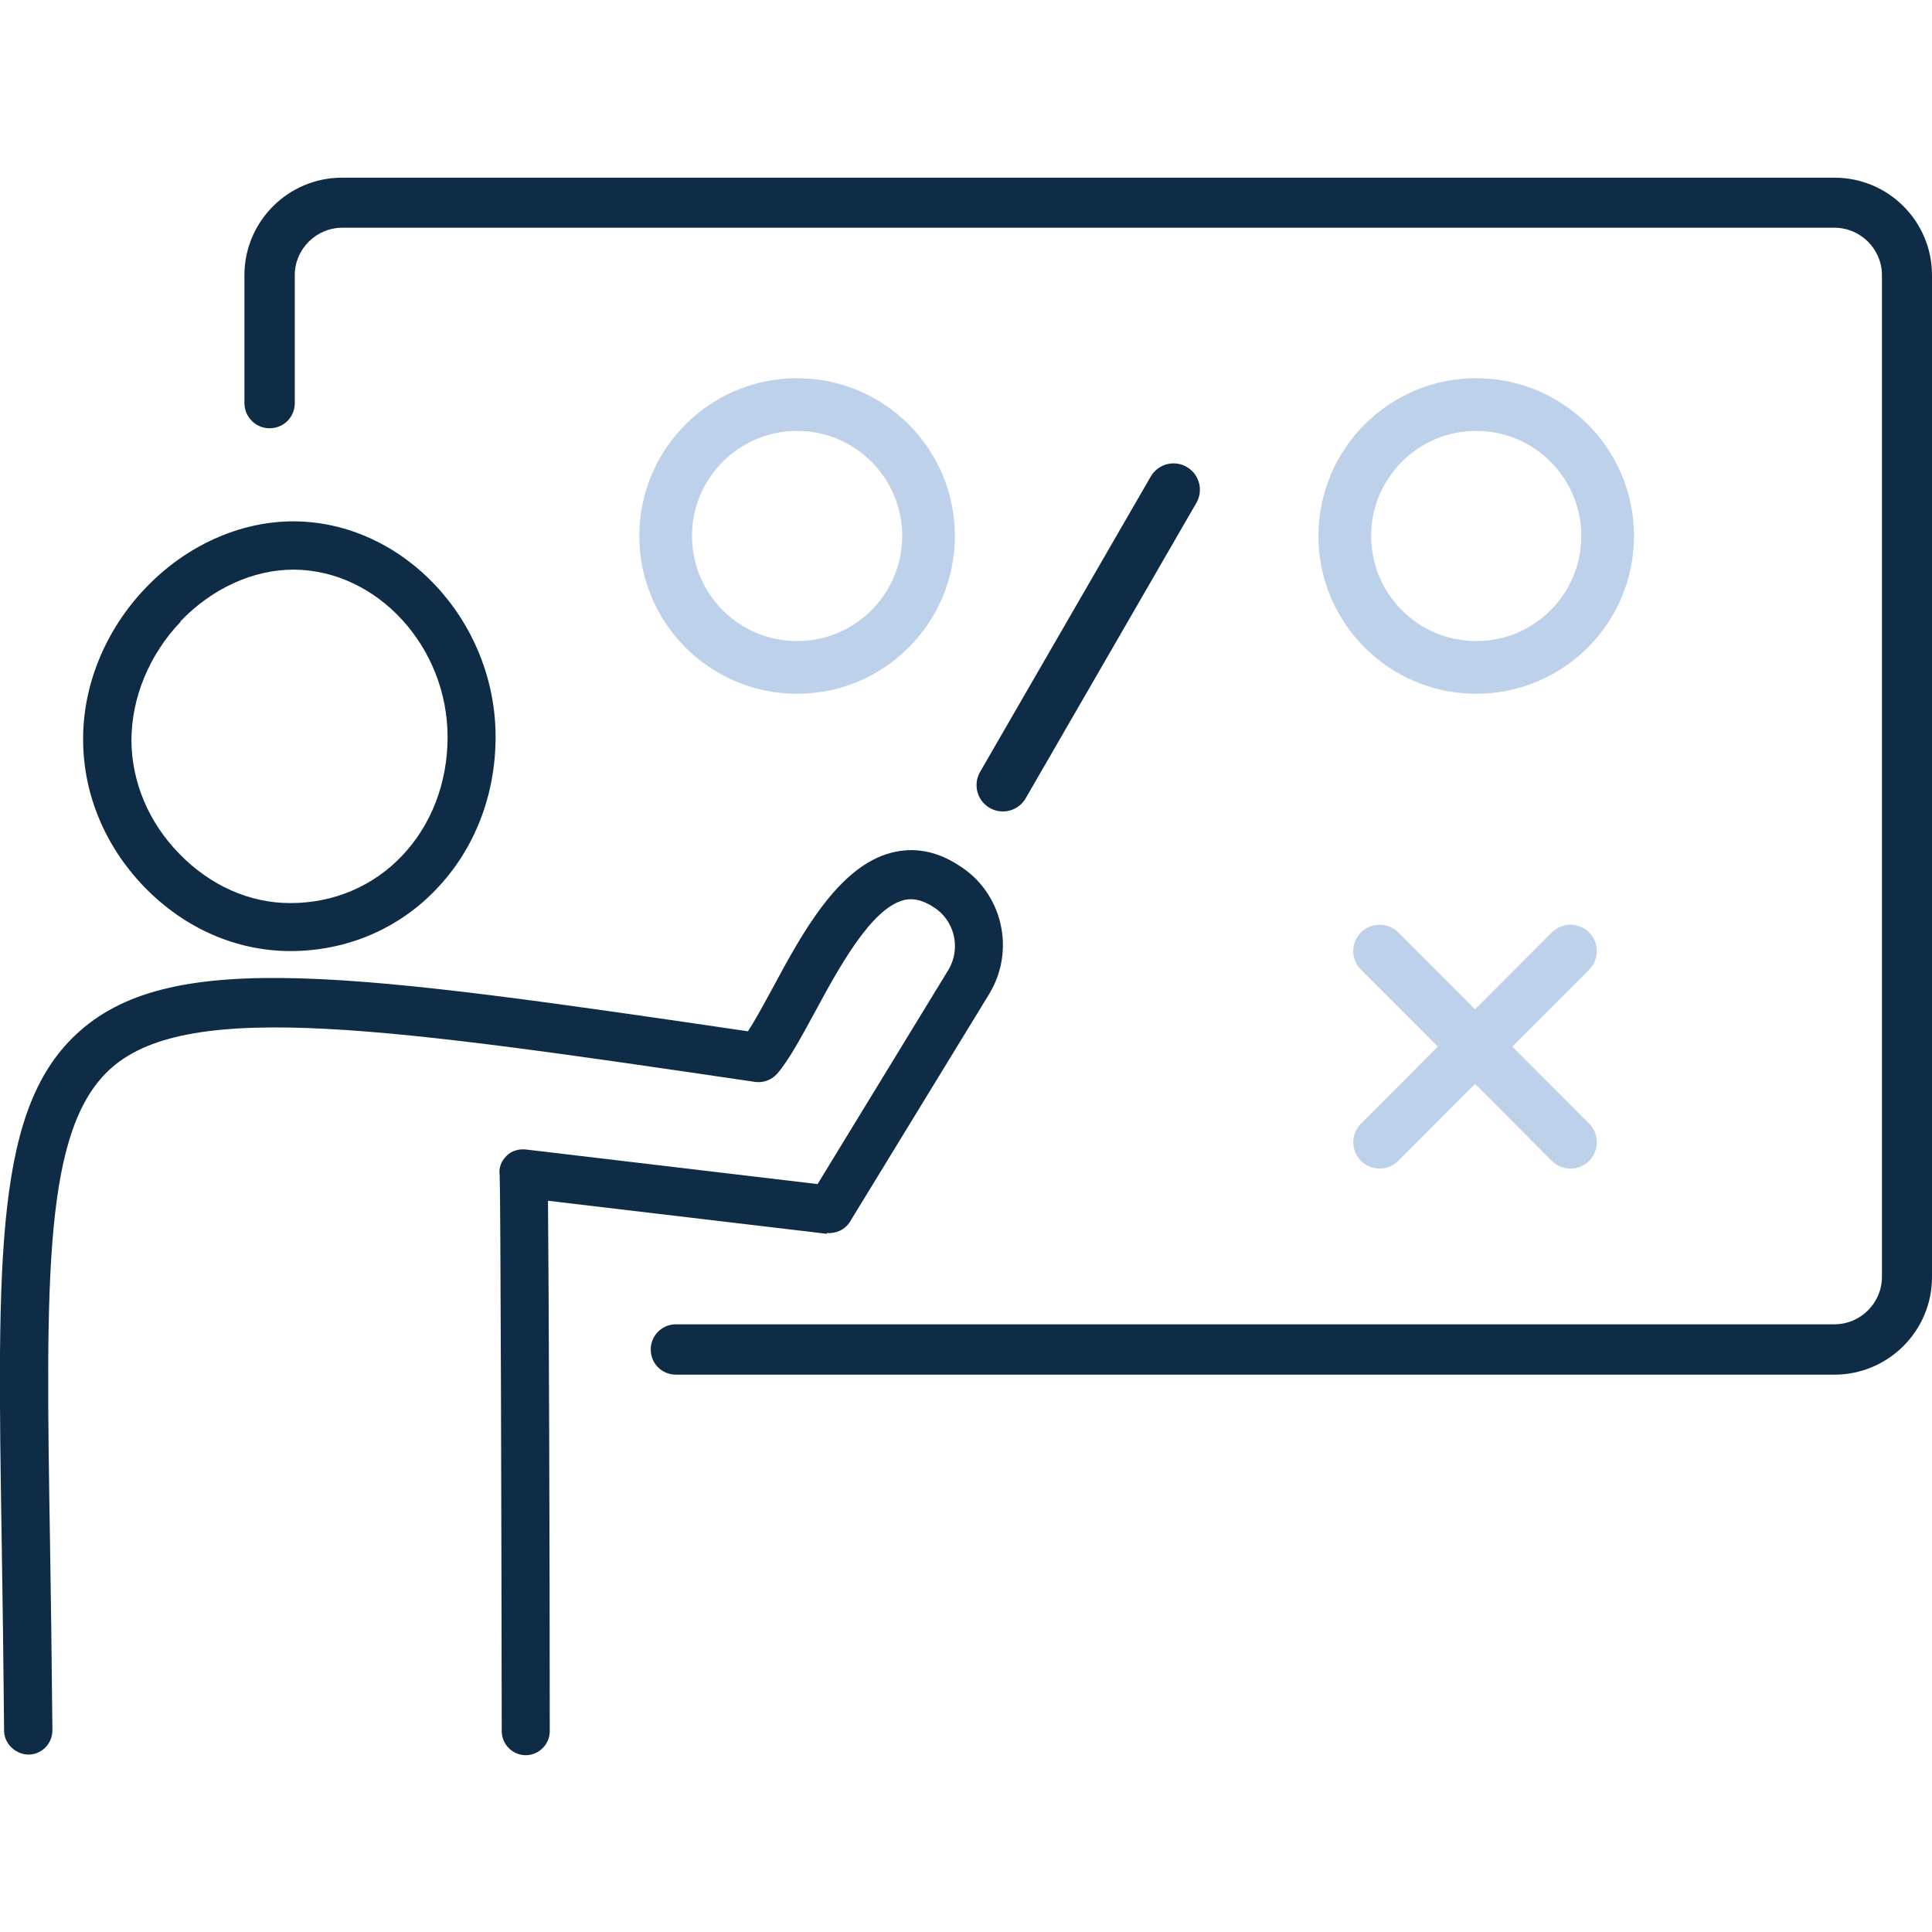
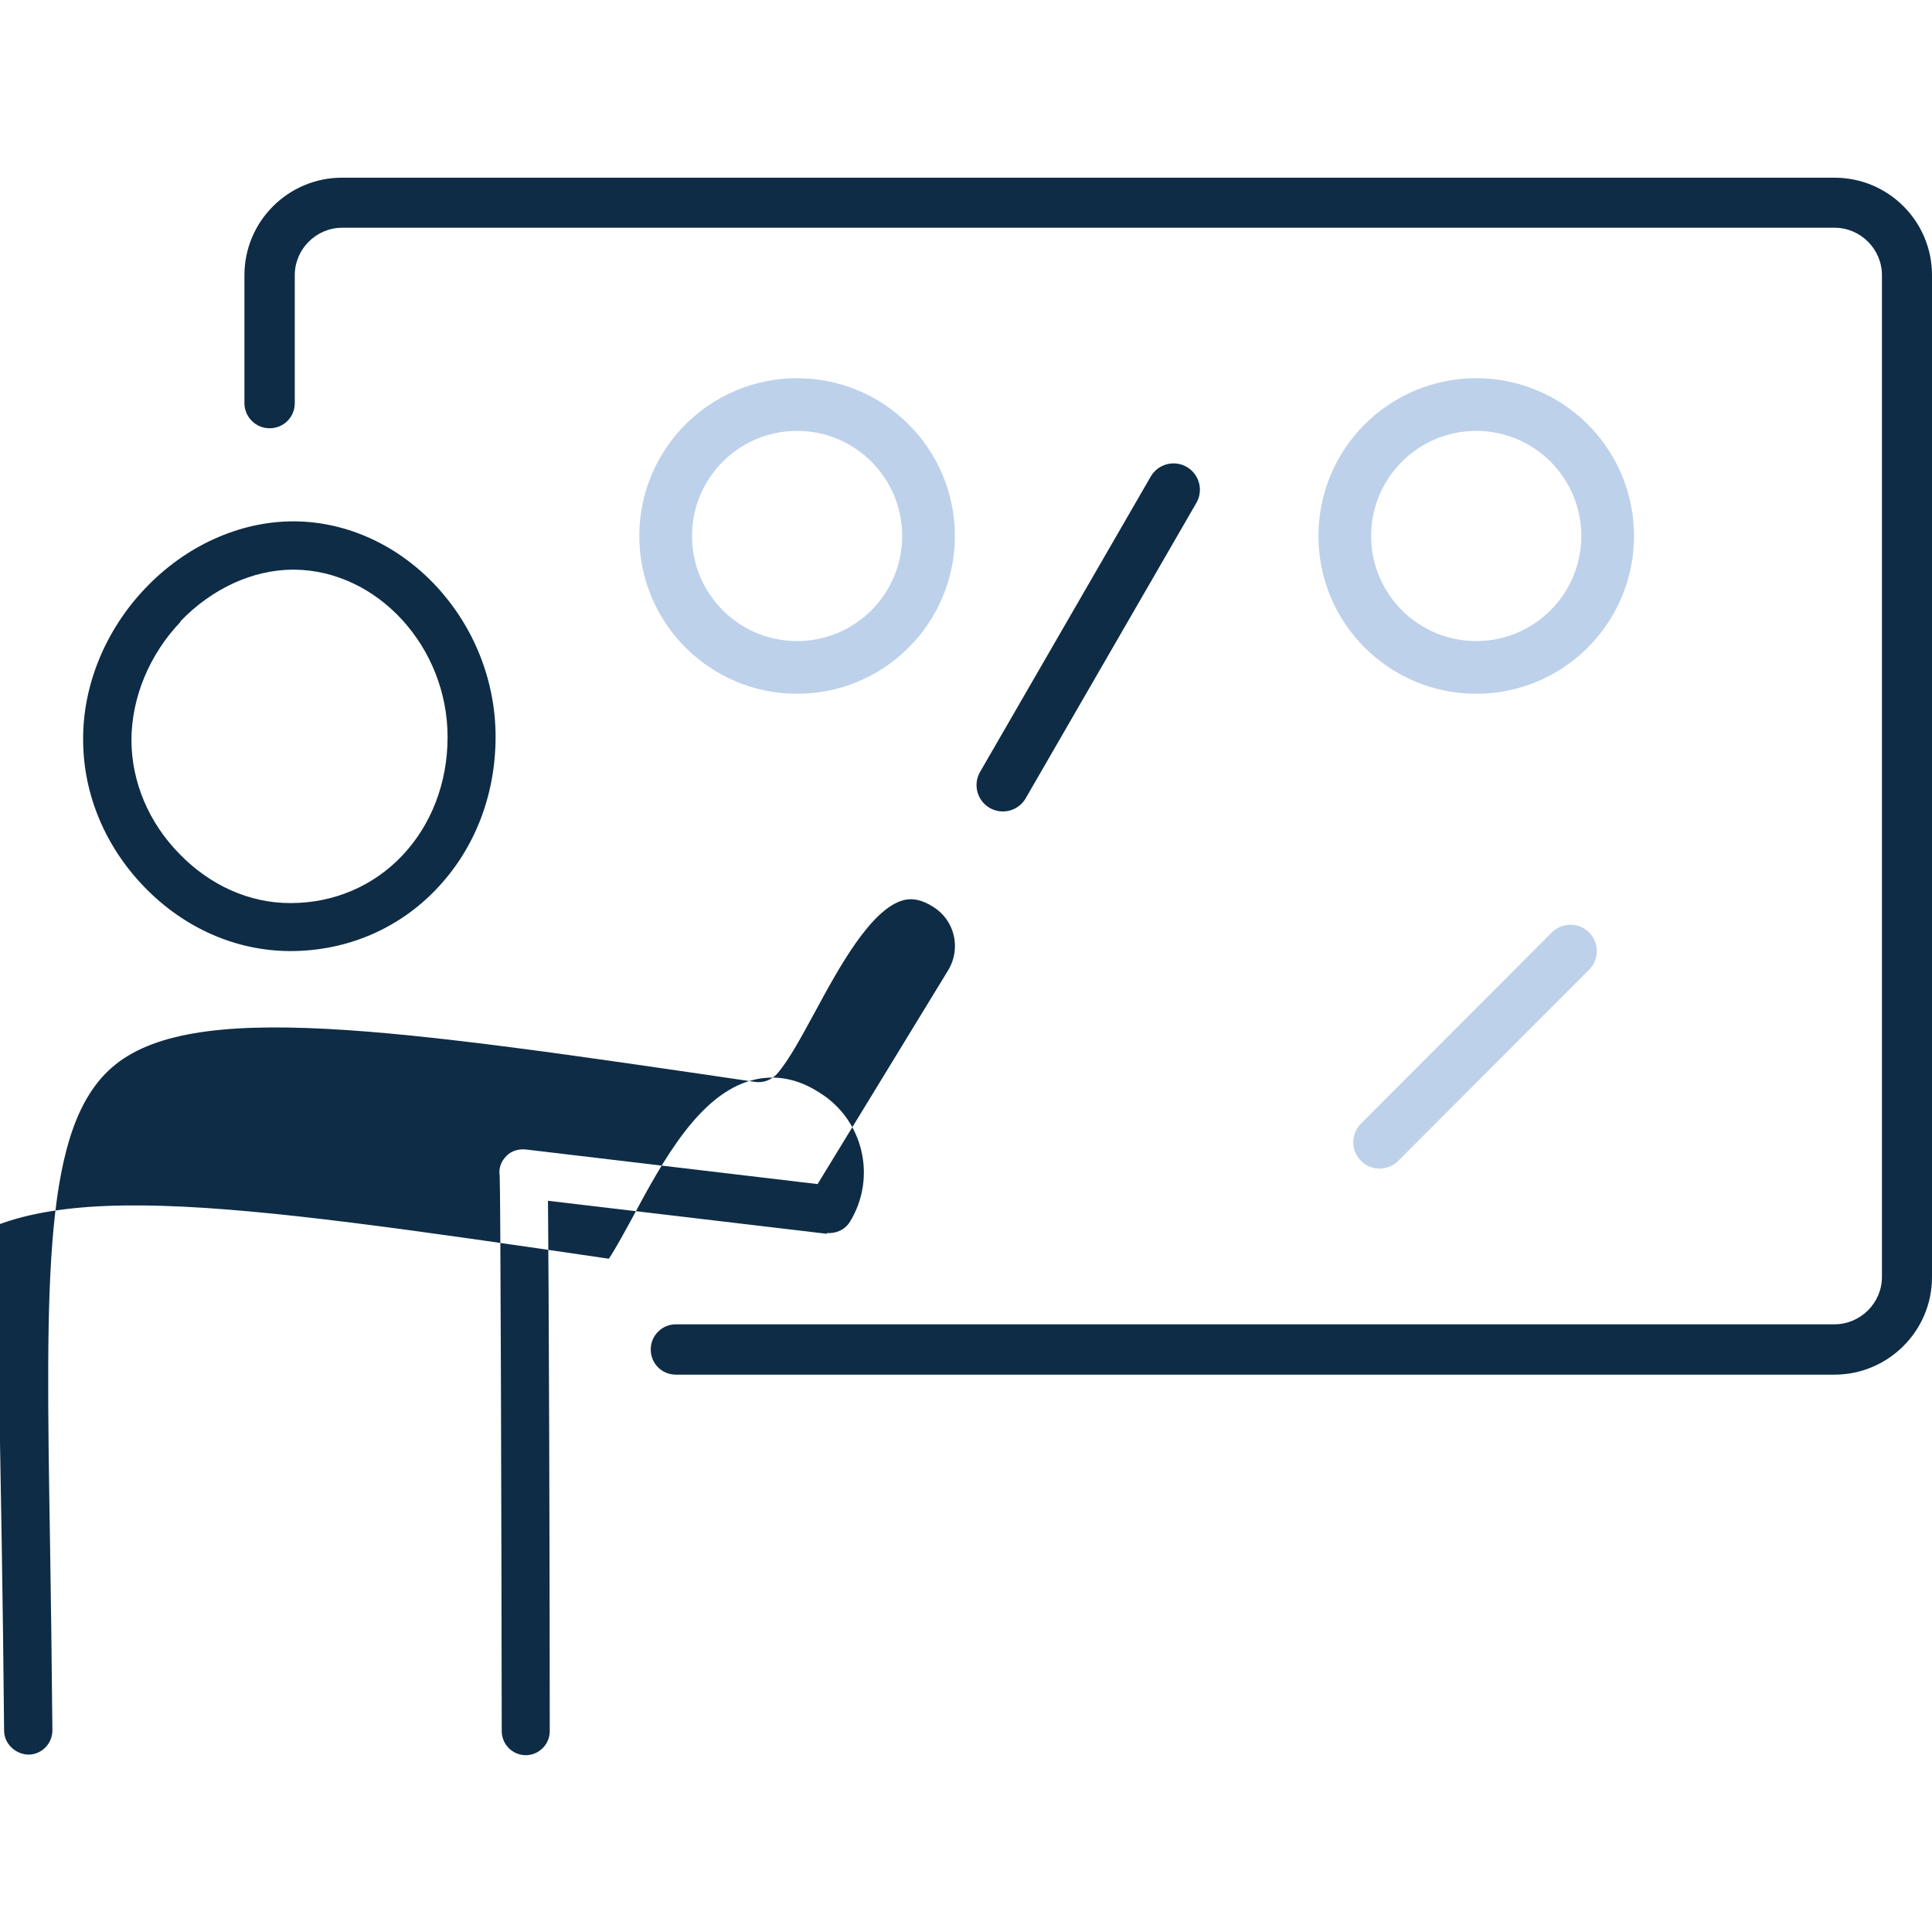
<svg xmlns="http://www.w3.org/2000/svg" id="Layer_2" viewBox="0 0 66 66">
  <defs>
    <style>.cls-1{stroke:#bdd1ea;}.cls-1,.cls-2,.cls-3{fill:none;}.cls-1,.cls-3{stroke-linecap:round;stroke-linejoin:round;stroke-width:1.8px;}.cls-4{fill:#0e2c46;}.cls-3{stroke:#0e2c46;}</style>
  </defs>
  <g id="Design">
    <g>
      <g>
        <g>
          <path class="cls-4" d="M62.67,6.07H11.68c-1.83,0-3.33,1.49-3.33,3.33v4.37c0,.47,.38,.86,.86,.86s.86-.38,.86-.86v-4.37c0-.89,.73-1.62,1.62-1.62H62.67c.89,0,1.62,.73,1.62,1.62V43.62c0,.89-.73,1.62-1.62,1.62H23.09c-.47,0-.86,.38-.86,.86s.38,.86,.86,.86H62.67c1.83,0,3.33-1.49,3.33-3.33V9.4c0-1.84-1.49-3.33-3.33-3.33Z" />
          <path class="cls-4" d="M9.89,32.49h.03c1.91,0,3.69-.75,4.99-2.12,1.3-1.36,2.02-3.2,2.02-5.2,0-3.96-3.14-7.33-6.87-7.36h-.04c-1.83,0-3.67,.83-5.05,2.28-1.37,1.43-2.15,3.33-2.13,5.21,.01,1.85,.76,3.63,2.1,5.01,1.36,1.4,3.12,2.17,4.95,2.18Zm-3.73-11.26c1.07-1.12,2.48-1.77,3.86-1.77h.04c2.84,.03,5.23,2.64,5.23,5.72,0,1.57-.56,3.01-1.56,4.06-.99,1.04-2.34,1.61-3.8,1.61h-.02c-1.39,0-2.73-.6-3.78-1.68-1.05-1.07-1.63-2.45-1.64-3.87,0-1.45,.6-2.93,1.68-4.06Z" />
-           <path class="cls-4" d="M28.24,42.12c.32,.03,.63-.11,.8-.39l4.75-7.77c.92-1.51,.45-3.48-1.04-4.4-.75-.49-1.53-.63-2.3-.43-1.82,.47-3.07,2.79-4.07,4.65-.3,.55-.58,1.07-.83,1.45-13.43-1.97-19.6-2.84-22.81-.02C-.18,37.77-.1,42.79,.06,52.79c.03,1.89,.06,4.03,.08,6.33,0,.45,.39,.81,.83,.82,.45,0,.82-.37,.82-.83-.02-2.31-.05-4.45-.08-6.34-.15-9.19-.23-14.25,2.11-16.3,2.68-2.35,9.53-1.34,21.98,.49,.28,.04,.56-.07,.75-.28,.41-.48,.81-1.23,1.28-2.09,.81-1.5,1.92-3.55,3.04-3.84,.2-.05,.52-.08,1.01,.23,.73,.45,.96,1.41,.52,2.15l-4.47,7.32-9.95-1.18c-.25-.03-.51,.04-.68,.22-.18,.18-.27,.41-.23,.67,.03,.54,.06,11.64,.07,18.98,0,.45,.37,.82,.82,.82h0c.45,0,.82-.37,.82-.82,0-5.85-.03-15.04-.06-18.12l9.54,1.13Z" />
+           <path class="cls-4" d="M28.24,42.12c.32,.03,.63-.11,.8-.39c.92-1.51,.45-3.48-1.04-4.4-.75-.49-1.53-.63-2.3-.43-1.82,.47-3.07,2.79-4.07,4.65-.3,.55-.58,1.07-.83,1.45-13.43-1.97-19.6-2.84-22.81-.02C-.18,37.77-.1,42.79,.06,52.79c.03,1.89,.06,4.03,.08,6.33,0,.45,.39,.81,.83,.82,.45,0,.82-.37,.82-.83-.02-2.31-.05-4.45-.08-6.34-.15-9.19-.23-14.25,2.11-16.3,2.68-2.35,9.53-1.34,21.98,.49,.28,.04,.56-.07,.75-.28,.41-.48,.81-1.23,1.28-2.09,.81-1.5,1.92-3.55,3.04-3.84,.2-.05,.52-.08,1.01,.23,.73,.45,.96,1.41,.52,2.15l-4.47,7.32-9.95-1.18c-.25-.03-.51,.04-.68,.22-.18,.18-.27,.41-.23,.67,.03,.54,.06,11.64,.07,18.98,0,.45,.37,.82,.82,.82h0c.45,0,.82-.37,.82-.82,0-5.85-.03-15.04-.06-18.12l9.54,1.13Z" />
        </g>
        <line class="cls-3" x1="34.26" y1="26.82" x2="40.09" y2="16.73" />
        <circle class="cls-1" cx="50.43" cy="18.31" r="4.49" />
        <circle class="cls-1" cx="27.23" cy="18.31" r="4.49" />
        <g>
-           <line class="cls-1" x1="47.13" y1="32.49" x2="53.65" y2="39.02" />
          <line class="cls-1" x1="53.65" y1="32.49" x2="47.13" y2="39.02" />
        </g>
      </g>
      <rect class="cls-2" width="66" height="66" />
    </g>
  </g>
</svg>